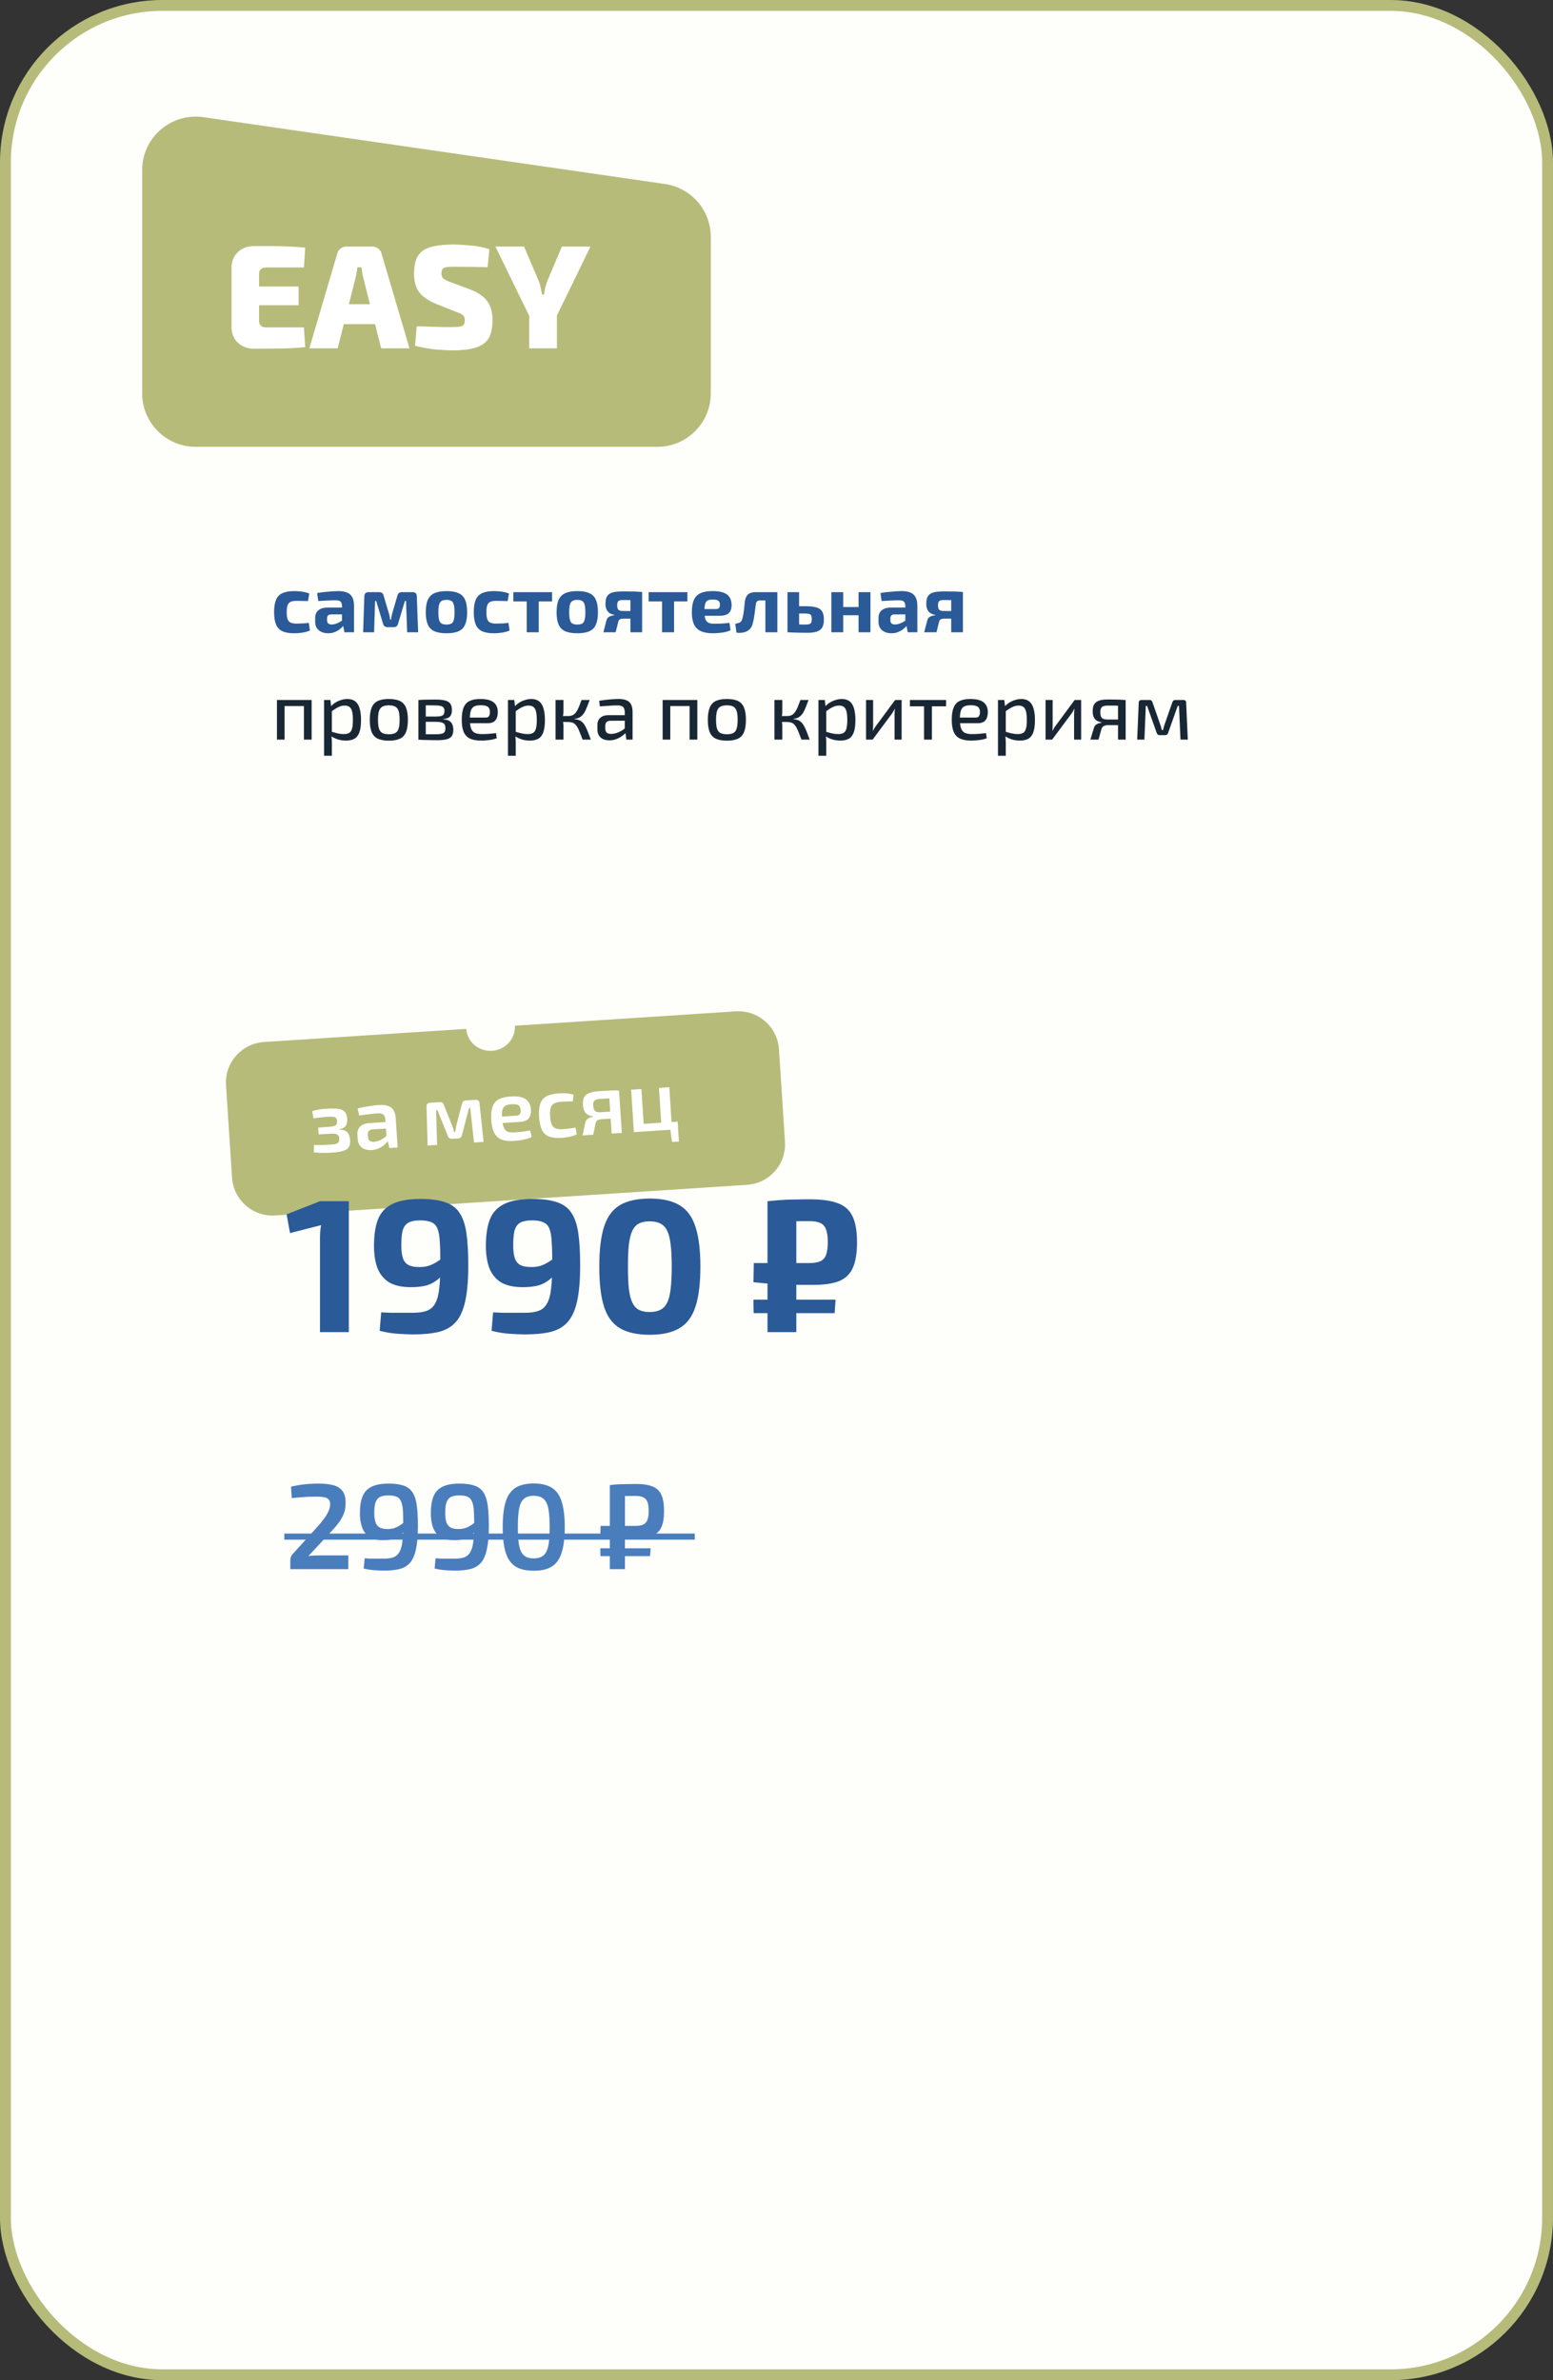
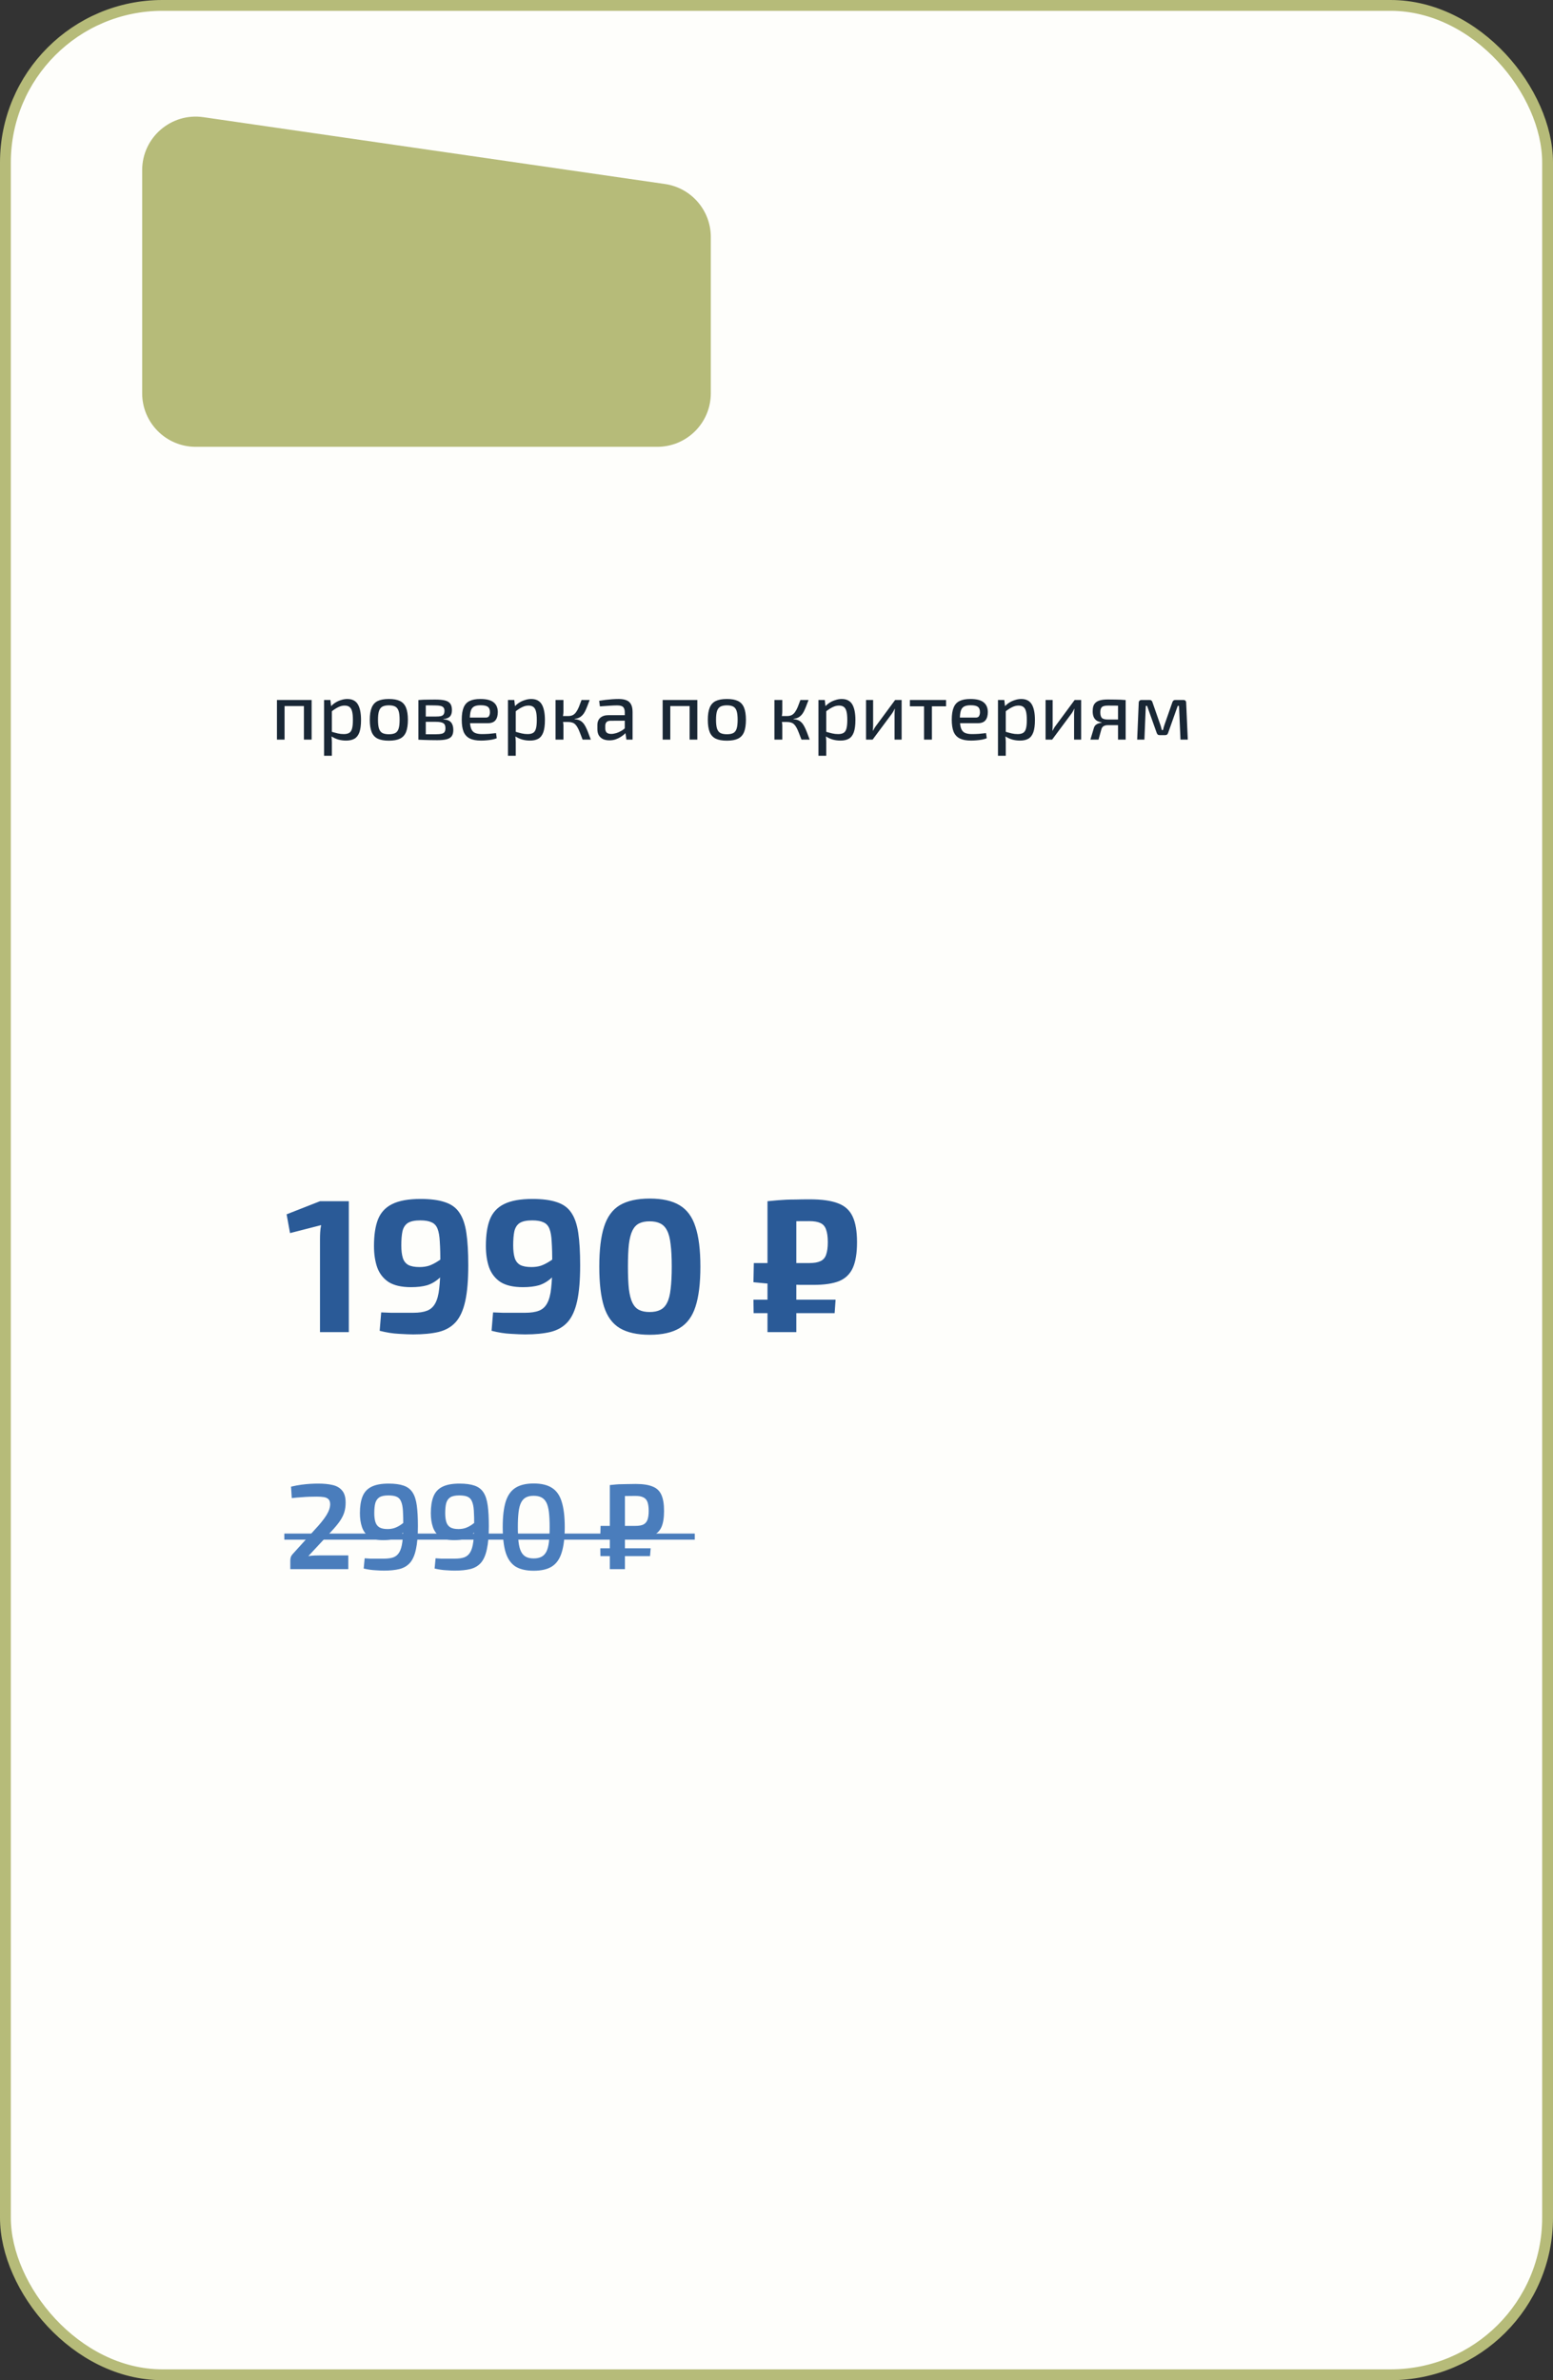
<svg xmlns="http://www.w3.org/2000/svg" width="246" height="377" viewBox="0 0 246 377" fill="none">
  <rect x="0" y="0" width="246" height="377" fill="#333333" stroke="none" />
  <rect x="0.858" y="0.858" width="244.284" height="375.284" rx="24.878" fill="#FEFEFB" stroke="#B6BB79" stroke-width="1.716" />
  <path d="M22.52 62.293L22.52 26.951C22.52 21.785 27.1 17.82 32.213 18.56L105.33 29.146C109.5 29.75 112.594 33.324 112.594 37.537V62.293C112.594 66.976 108.798 70.772 104.115 70.772H30.998C26.316 70.772 22.52 66.976 22.52 62.293Z" fill="#B6BB79" />
-   <path d="M40.292 38.98C41.195 38.98 42.114 38.98 43.048 38.98C43.998 38.98 44.925 39.004 45.828 39.05C46.747 39.081 47.588 39.144 48.351 39.237L48.141 42.367H42.114C41.772 42.367 41.507 42.461 41.32 42.648C41.133 42.819 41.04 43.06 41.04 43.372V50.847C41.04 51.158 41.133 51.407 41.32 51.594C41.507 51.765 41.772 51.851 42.114 51.851H48.141L48.351 54.981C47.588 55.059 46.747 55.121 45.828 55.168C44.925 55.199 43.998 55.215 43.048 55.215C42.114 55.23 41.195 55.238 40.292 55.238C39.218 55.238 38.346 54.919 37.676 54.28C37.006 53.642 36.672 52.809 36.672 51.781V42.437C36.672 41.394 37.006 40.561 37.676 39.938C38.346 39.3 39.218 38.98 40.292 38.98ZM37.092 45.381H47.3V48.347H37.092V45.381ZM58.953 39.05C59.312 39.05 59.623 39.151 59.888 39.354C60.168 39.556 60.355 39.837 60.448 40.195L64.863 55.168H60.378L57.552 44.049C57.489 43.784 57.435 43.504 57.388 43.208C57.342 42.897 57.295 42.609 57.248 42.344H56.617C56.586 42.609 56.54 42.897 56.477 43.208C56.431 43.504 56.376 43.784 56.314 44.049L53.487 55.168H49.002L53.417 40.195C53.511 39.837 53.69 39.556 53.955 39.354C54.235 39.151 54.554 39.05 54.912 39.05H58.953ZM61.172 48.184V51.337H52.693V48.184H61.172ZM71.893 38.723C72.718 38.739 73.629 38.793 74.626 38.887C75.623 38.98 76.588 39.175 77.522 39.471L77.242 42.321C76.557 42.305 75.716 42.289 74.719 42.274C73.738 42.258 72.773 42.251 71.823 42.251C71.465 42.251 71.161 42.266 70.912 42.297C70.678 42.313 70.484 42.359 70.328 42.437C70.188 42.5 70.087 42.601 70.024 42.741C69.962 42.866 69.931 43.045 69.931 43.278C69.931 43.652 70.04 43.94 70.258 44.142C70.491 44.329 70.896 44.524 71.472 44.727L74.486 45.848C75.794 46.362 76.705 47 77.219 47.763C77.748 48.511 78.013 49.484 78.013 50.683C78.013 51.586 77.904 52.349 77.686 52.972C77.468 53.595 77.11 54.086 76.611 54.444C76.129 54.802 75.482 55.067 74.673 55.238C73.878 55.409 72.89 55.495 71.706 55.495C71.161 55.495 70.359 55.456 69.3 55.378C68.257 55.3 67.073 55.098 65.749 54.771L66.007 51.688C66.941 51.703 67.766 51.726 68.483 51.758C69.214 51.773 69.845 51.789 70.375 51.804C70.92 51.804 71.348 51.804 71.659 51.804C72.189 51.804 72.594 51.781 72.874 51.734C73.154 51.672 73.349 51.571 73.458 51.431C73.567 51.275 73.621 51.057 73.621 50.776C73.621 50.512 73.582 50.301 73.505 50.146C73.427 49.99 73.287 49.858 73.084 49.749C72.897 49.64 72.64 49.531 72.313 49.422L69.09 48.137C67.813 47.608 66.91 46.977 66.38 46.245C65.851 45.513 65.586 44.555 65.586 43.372C65.586 42.437 65.703 41.674 65.936 41.083C66.17 40.491 66.528 40.024 67.011 39.681C67.509 39.338 68.163 39.097 68.973 38.957C69.783 38.801 70.756 38.723 71.893 38.723ZM93.541 39.05L88.099 50.216H83.918L78.475 39.05H83.007L85.342 44.516C85.483 44.843 85.584 45.202 85.646 45.591C85.724 45.965 85.802 46.323 85.88 46.665H86.16C86.222 46.323 86.292 45.957 86.37 45.567C86.464 45.178 86.573 44.82 86.697 44.493L89.01 39.05H93.541ZM88.216 47.67V55.168H83.824V47.67H88.216Z" fill="white" />
-   <path d="M46.635 93.624C46.858 93.624 47.107 93.637 47.382 93.663C47.665 93.68 47.943 93.719 48.218 93.779C48.501 93.83 48.758 93.908 48.99 94.01L48.784 95.207C48.432 95.199 48.102 95.19 47.793 95.181C47.484 95.173 47.206 95.169 46.957 95.169C46.571 95.169 46.262 95.22 46.03 95.323C45.807 95.426 45.649 95.61 45.554 95.876C45.46 96.134 45.413 96.494 45.413 96.957C45.413 97.429 45.46 97.798 45.554 98.064C45.649 98.33 45.807 98.514 46.03 98.617C46.262 98.72 46.571 98.772 46.957 98.772C47.094 98.772 47.27 98.767 47.484 98.759C47.699 98.75 47.931 98.742 48.179 98.733C48.428 98.716 48.672 98.69 48.913 98.656L49.093 99.865C48.75 100.02 48.359 100.131 47.922 100.2C47.484 100.269 47.051 100.303 46.622 100.303C45.833 100.303 45.203 100.196 44.731 99.981C44.267 99.758 43.933 99.402 43.727 98.913C43.521 98.424 43.418 97.772 43.418 96.957C43.418 96.142 43.521 95.49 43.727 95.001C43.933 94.512 44.272 94.161 44.744 93.946C45.215 93.732 45.846 93.624 46.635 93.624ZM53.594 93.624C54.134 93.624 54.584 93.697 54.945 93.843C55.314 93.981 55.592 94.221 55.781 94.564C55.978 94.898 56.077 95.362 56.077 95.954V100.148H54.559L54.288 98.772L54.173 98.579V95.941C54.164 95.64 54.087 95.422 53.941 95.284C53.804 95.147 53.542 95.079 53.156 95.079C52.822 95.079 52.41 95.091 51.921 95.117C51.432 95.134 50.93 95.16 50.415 95.194L50.235 93.933C50.544 93.873 50.9 93.822 51.303 93.779C51.706 93.736 52.109 93.702 52.513 93.676C52.916 93.642 53.276 93.624 53.594 93.624ZM55.292 96.237L55.279 97.305L52.461 97.317C52.23 97.317 52.062 97.373 51.959 97.485C51.856 97.596 51.805 97.746 51.805 97.935V98.244C51.805 98.459 51.865 98.626 51.985 98.746C52.114 98.857 52.307 98.913 52.564 98.913C52.787 98.913 53.027 98.866 53.285 98.772C53.551 98.677 53.812 98.544 54.07 98.373C54.327 98.201 54.554 97.999 54.752 97.768V98.591C54.683 98.72 54.572 98.883 54.417 99.08C54.271 99.269 54.083 99.458 53.851 99.647C53.619 99.827 53.345 99.981 53.027 100.11C52.719 100.239 52.367 100.303 51.972 100.303C51.586 100.303 51.239 100.234 50.93 100.097C50.621 99.96 50.377 99.758 50.197 99.492C50.016 99.226 49.926 98.896 49.926 98.501V97.845C49.926 97.339 50.098 96.944 50.441 96.661C50.784 96.378 51.256 96.237 51.856 96.237H55.292ZM65.371 93.792C65.8 93.792 66.018 94.015 66.027 94.461L66.233 100.148H64.496L64.316 95.194H64.135L63.067 98.746C63.033 98.935 62.956 99.08 62.836 99.183C62.716 99.286 62.553 99.338 62.347 99.338H61.395C61.189 99.338 61.026 99.286 60.906 99.183C60.785 99.08 60.704 98.935 60.661 98.746L59.593 95.194H59.413L59.258 100.148H57.521L57.714 94.461C57.723 94.015 57.95 93.792 58.396 93.792H60.069C60.267 93.792 60.425 93.843 60.545 93.946C60.665 94.049 60.743 94.199 60.777 94.397L61.613 97.202C61.665 97.356 61.703 97.51 61.729 97.665C61.755 97.819 61.776 97.978 61.794 98.141H61.935C61.969 97.969 61.995 97.811 62.012 97.665C62.038 97.51 62.072 97.356 62.115 97.202L62.939 94.397C63.016 93.993 63.256 93.792 63.659 93.792H65.371ZM70.726 93.624C71.524 93.624 72.163 93.736 72.643 93.959C73.124 94.174 73.467 94.525 73.673 95.014C73.887 95.503 73.994 96.159 73.994 96.983C73.994 97.789 73.887 98.437 73.673 98.926C73.467 99.415 73.124 99.767 72.643 99.981C72.163 100.196 71.524 100.303 70.726 100.303C69.928 100.303 69.289 100.196 68.809 99.981C68.328 99.767 67.981 99.415 67.766 98.926C67.552 98.437 67.445 97.789 67.445 96.983C67.445 96.159 67.552 95.503 67.766 95.014C67.981 94.525 68.328 94.174 68.809 93.959C69.289 93.736 69.928 93.624 70.726 93.624ZM70.726 95.014C70.4 95.014 70.143 95.07 69.954 95.181C69.765 95.293 69.632 95.49 69.555 95.773C69.478 96.056 69.439 96.46 69.439 96.983C69.439 97.498 69.478 97.897 69.555 98.18C69.632 98.463 69.765 98.66 69.954 98.772C70.143 98.874 70.4 98.926 70.726 98.926C71.052 98.926 71.309 98.874 71.498 98.772C71.687 98.66 71.816 98.463 71.884 98.18C71.961 97.897 72 97.498 72 96.983C72 96.46 71.961 96.056 71.884 95.773C71.816 95.49 71.687 95.293 71.498 95.181C71.309 95.07 71.052 95.014 70.726 95.014ZM78.264 93.624C78.487 93.624 78.736 93.637 79.011 93.663C79.294 93.68 79.572 93.719 79.847 93.779C80.13 93.83 80.387 93.908 80.619 94.01L80.413 95.207C80.061 95.199 79.731 95.19 79.422 95.181C79.114 95.173 78.835 95.169 78.586 95.169C78.2 95.169 77.891 95.22 77.659 95.323C77.436 95.426 77.278 95.61 77.183 95.876C77.089 96.134 77.042 96.494 77.042 96.957C77.042 97.429 77.089 97.798 77.183 98.064C77.278 98.33 77.436 98.514 77.659 98.617C77.891 98.72 78.2 98.772 78.586 98.772C78.723 98.772 78.899 98.767 79.114 98.759C79.328 98.75 79.56 98.742 79.808 98.733C80.057 98.716 80.302 98.69 80.542 98.656L80.722 99.865C80.379 100.02 79.989 100.131 79.551 100.2C79.114 100.269 78.68 100.303 78.251 100.303C77.462 100.303 76.832 100.196 76.36 99.981C75.897 99.758 75.562 99.402 75.356 98.913C75.15 98.424 75.047 97.772 75.047 96.957C75.047 96.142 75.15 95.49 75.356 95.001C75.562 94.512 75.901 94.161 76.373 93.946C76.844 93.732 77.475 93.624 78.264 93.624ZM85.338 93.792V100.148H83.434V93.792H85.338ZM87.449 93.792V95.259H81.311V93.792H87.449ZM91.448 93.624C92.246 93.624 92.885 93.736 93.365 93.959C93.845 94.174 94.189 94.525 94.394 95.014C94.609 95.503 94.716 96.159 94.716 96.983C94.716 97.789 94.609 98.437 94.394 98.926C94.189 99.415 93.845 99.767 93.365 99.981C92.885 100.196 92.246 100.303 91.448 100.303C90.65 100.303 90.011 100.196 89.53 99.981C89.05 99.767 88.703 99.415 88.488 98.926C88.274 98.437 88.166 97.789 88.166 96.983C88.166 96.159 88.274 95.503 88.488 95.014C88.703 94.525 89.05 94.174 89.53 93.959C90.011 93.736 90.65 93.624 91.448 93.624ZM91.448 95.014C91.122 95.014 90.864 95.07 90.676 95.181C90.487 95.293 90.354 95.49 90.277 95.773C90.2 96.056 90.161 96.46 90.161 96.983C90.161 97.498 90.2 97.897 90.277 98.18C90.354 98.463 90.487 98.66 90.676 98.772C90.864 98.874 91.122 98.926 91.448 98.926C91.774 98.926 92.031 98.874 92.22 98.772C92.408 98.66 92.537 98.463 92.606 98.18C92.683 97.897 92.722 97.498 92.722 96.983C92.722 96.46 92.683 96.056 92.606 95.773C92.537 95.49 92.408 95.293 92.22 95.181C92.031 95.07 91.774 95.014 91.448 95.014ZM98.638 93.676C99.187 93.676 99.638 93.68 99.99 93.689C100.341 93.689 100.65 93.697 100.916 93.715C101.182 93.723 101.448 93.74 101.714 93.766L101.547 95.091C101.469 95.074 101.178 95.061 100.672 95.053C100.165 95.044 99.501 95.04 98.677 95.04C98.308 95.04 98.064 95.1 97.944 95.22C97.823 95.34 97.763 95.542 97.763 95.825C97.763 96.185 97.823 96.434 97.944 96.571C98.072 96.709 98.325 96.777 98.703 96.777H101.559L101.598 97.961C101.461 97.961 101.281 97.965 101.058 97.974C100.835 97.982 100.539 97.987 100.17 97.987C99.801 97.987 99.325 97.987 98.741 97.987C98.501 97.987 98.317 98.025 98.188 98.103C98.068 98.171 97.987 98.287 97.944 98.45L97.519 100.148H95.576L96.091 98.18C96.151 97.991 96.249 97.849 96.387 97.755C96.532 97.652 96.691 97.579 96.863 97.536C97.034 97.493 97.189 97.463 97.326 97.446V97.395C96.966 97.326 96.683 97.21 96.477 97.047C96.271 96.884 96.125 96.683 96.039 96.442C95.953 96.202 95.91 95.941 95.91 95.658C95.91 95.297 95.949 94.993 96.026 94.744C96.112 94.487 96.254 94.281 96.451 94.126C96.657 93.963 96.936 93.847 97.287 93.779C97.648 93.71 98.098 93.676 98.638 93.676ZM101.714 93.766V100.148H99.861V93.766H101.714ZM106.776 93.792V100.148H104.872V93.792H106.776ZM108.887 93.792V95.259H102.749V93.792H108.887ZM112.86 93.624C113.941 93.624 114.713 93.809 115.176 94.178C115.639 94.538 115.875 95.079 115.884 95.799C115.892 96.382 115.746 96.82 115.446 97.112C115.146 97.395 114.627 97.536 113.889 97.536H110.325V96.468H113.362C113.645 96.468 113.829 96.408 113.915 96.288C114.001 96.159 114.039 95.984 114.031 95.76C114.031 95.46 113.945 95.254 113.773 95.143C113.61 95.023 113.327 94.963 112.924 94.963C112.572 94.963 112.298 95.01 112.101 95.104C111.912 95.199 111.779 95.379 111.702 95.645C111.625 95.911 111.586 96.297 111.586 96.803C111.586 97.335 111.633 97.746 111.727 98.038C111.822 98.321 111.981 98.519 112.204 98.63C112.435 98.742 112.748 98.797 113.143 98.797C113.443 98.797 113.808 98.789 114.237 98.772C114.674 98.746 115.112 98.707 115.549 98.656L115.716 99.827C115.476 99.947 115.197 100.041 114.88 100.11C114.563 100.178 114.237 100.226 113.902 100.251C113.568 100.286 113.242 100.303 112.924 100.303C112.126 100.303 111.479 100.187 110.981 99.955C110.492 99.715 110.136 99.351 109.913 98.862C109.699 98.373 109.591 97.746 109.591 96.983C109.591 96.151 109.703 95.49 109.926 95.001C110.149 94.512 110.501 94.161 110.981 93.946C111.462 93.732 112.088 93.624 112.86 93.624ZM122.967 93.792V95.104H120.394C120.179 95.104 120.02 95.156 119.917 95.259C119.815 95.353 119.75 95.507 119.724 95.722C119.682 96.074 119.634 96.43 119.583 96.79C119.54 97.142 119.493 97.481 119.441 97.806C119.39 98.124 119.33 98.398 119.261 98.63C119.167 99.085 118.991 99.436 118.734 99.685C118.485 99.925 118.18 100.084 117.82 100.161C117.468 100.247 117.082 100.264 116.662 100.213L116.469 98.81C116.666 98.767 116.838 98.724 116.984 98.681C117.129 98.639 117.245 98.574 117.331 98.489C117.425 98.403 117.498 98.278 117.55 98.115C117.601 97.969 117.648 97.798 117.691 97.601C117.734 97.395 117.773 97.172 117.807 96.931C117.841 96.691 117.872 96.438 117.897 96.172C117.923 95.906 117.949 95.64 117.974 95.374C118.026 94.851 118.185 94.457 118.451 94.191C118.725 93.925 119.133 93.792 119.673 93.792H122.967ZM123.134 93.792V100.148H121.243V93.792H123.134ZM127.571 96.018C128.318 96.018 128.901 96.082 129.321 96.211C129.75 96.331 130.055 96.546 130.235 96.854C130.415 97.154 130.505 97.575 130.505 98.115C130.505 98.664 130.415 99.093 130.235 99.402C130.055 99.702 129.772 99.917 129.386 100.045C129 100.166 128.498 100.226 127.88 100.226C127.417 100.226 127.009 100.221 126.658 100.213C126.306 100.213 125.984 100.204 125.693 100.187C125.409 100.178 125.113 100.166 124.805 100.148L124.959 98.887C125.122 98.896 125.439 98.905 125.911 98.913C126.383 98.922 126.936 98.926 127.571 98.926C127.829 98.926 128.03 98.905 128.176 98.862C128.33 98.819 128.438 98.733 128.498 98.604C128.558 98.476 128.588 98.291 128.588 98.051C128.588 97.819 128.558 97.639 128.498 97.51C128.446 97.382 128.348 97.296 128.202 97.253C128.056 97.202 127.846 97.176 127.571 97.176H124.946V96.018H127.571ZM126.58 93.792V100.148H124.74V93.792H126.58ZM133.568 93.792V100.148H131.689V93.792H133.568ZM136.116 96.147V97.446H133.491V96.147H136.116ZM137.879 93.792V100.148H136V93.792H137.879ZM142.826 93.624C143.366 93.624 143.817 93.697 144.177 93.843C144.546 93.981 144.825 94.221 145.014 94.564C145.211 94.898 145.31 95.362 145.31 95.954V100.148H143.791L143.521 98.772L143.405 98.579V95.941C143.397 95.64 143.319 95.422 143.173 95.284C143.036 95.147 142.775 95.079 142.389 95.079C142.054 95.079 141.642 95.091 141.153 95.117C140.664 95.134 140.162 95.16 139.648 95.194L139.468 93.933C139.776 93.873 140.132 93.822 140.536 93.779C140.939 93.736 141.342 93.702 141.745 93.676C142.148 93.642 142.509 93.624 142.826 93.624ZM144.525 96.237L144.512 97.305L141.694 97.317C141.462 97.317 141.295 97.373 141.192 97.485C141.089 97.596 141.037 97.746 141.037 97.935V98.244C141.037 98.459 141.097 98.626 141.218 98.746C141.346 98.857 141.539 98.913 141.797 98.913C142.02 98.913 142.26 98.866 142.517 98.772C142.783 98.677 143.045 98.544 143.302 98.373C143.56 98.201 143.787 97.999 143.984 97.768V98.591C143.916 98.72 143.804 98.883 143.65 99.08C143.504 99.269 143.315 99.458 143.083 99.647C142.852 99.827 142.577 99.981 142.26 100.11C141.951 100.239 141.599 100.303 141.205 100.303C140.819 100.303 140.471 100.234 140.162 100.097C139.854 99.96 139.609 99.758 139.429 99.492C139.249 99.226 139.159 98.896 139.159 98.501V97.845C139.159 97.339 139.33 96.944 139.673 96.661C140.017 96.378 140.488 96.237 141.089 96.237H144.525ZM149.456 93.676C150.005 93.676 150.455 93.68 150.807 93.689C151.159 93.689 151.468 93.697 151.734 93.715C152 93.723 152.266 93.74 152.531 93.766L152.364 95.091C152.287 95.074 151.995 95.061 151.489 95.053C150.983 95.044 150.318 95.04 149.495 95.04C149.126 95.04 148.881 95.1 148.761 95.22C148.641 95.34 148.581 95.542 148.581 95.825C148.581 96.185 148.641 96.434 148.761 96.571C148.89 96.709 149.143 96.777 149.52 96.777H152.377L152.416 97.961C152.278 97.961 152.098 97.965 151.875 97.974C151.652 97.982 151.356 97.987 150.987 97.987C150.618 97.987 150.142 97.987 149.559 97.987C149.319 97.987 149.134 98.025 149.006 98.103C148.886 98.171 148.804 98.287 148.761 98.45L148.337 100.148H146.394L146.908 98.18C146.968 97.991 147.067 97.849 147.204 97.755C147.35 97.652 147.509 97.579 147.68 97.536C147.852 97.493 148.006 97.463 148.144 97.446V97.395C147.783 97.326 147.5 97.21 147.294 97.047C147.088 96.884 146.943 96.683 146.857 96.442C146.771 96.202 146.728 95.941 146.728 95.658C146.728 95.297 146.767 94.993 146.844 94.744C146.93 94.487 147.071 94.281 147.269 94.126C147.474 93.963 147.753 93.847 148.105 93.779C148.465 93.71 148.916 93.676 149.456 93.676ZM152.531 93.766V100.148H150.678V93.766H152.531Z" fill="#2A5A97" />
  <path d="M49.363 110.869V117.148H48.141V110.869H49.363ZM45.078 110.869V117.148H43.869V110.869H45.078ZM48.257 110.869L48.244 111.834H45.014V110.869H48.257ZM55.013 110.715C55.794 110.715 56.352 110.998 56.686 111.564C57.021 112.13 57.188 112.958 57.188 114.047C57.188 114.862 57.102 115.51 56.931 115.99C56.759 116.462 56.498 116.801 56.146 117.007C55.794 117.204 55.352 117.303 54.82 117.303C54.4 117.303 53.988 117.247 53.585 117.136C53.182 117.015 52.8 116.835 52.44 116.595L52.517 115.9C52.895 116.012 53.229 116.102 53.521 116.17C53.812 116.239 54.126 116.273 54.46 116.273C54.812 116.273 55.091 116.213 55.297 116.093C55.511 115.973 55.665 115.75 55.76 115.424C55.854 115.098 55.901 114.639 55.901 114.047C55.901 113.464 55.858 113.009 55.773 112.683C55.687 112.349 55.55 112.113 55.361 111.976C55.172 111.83 54.915 111.757 54.589 111.757C54.263 111.757 53.941 111.834 53.624 111.988C53.306 112.134 52.942 112.366 52.53 112.683L52.388 111.911C52.603 111.671 52.852 111.461 53.135 111.281C53.426 111.101 53.735 110.963 54.061 110.869C54.387 110.766 54.705 110.715 55.013 110.715ZM52.337 110.869L52.478 112.143L52.569 112.31V116.351L52.504 116.505C52.53 116.745 52.547 116.981 52.556 117.213C52.573 117.444 52.577 117.689 52.569 117.946V119.709H51.333V110.869H52.337ZM61.601 110.715C62.338 110.715 62.926 110.822 63.363 111.036C63.801 111.251 64.118 111.602 64.316 112.091C64.513 112.572 64.612 113.211 64.612 114.009C64.612 114.815 64.513 115.463 64.316 115.952C64.118 116.432 63.801 116.78 63.363 116.994C62.926 117.208 62.338 117.316 61.601 117.316C60.863 117.316 60.271 117.208 59.825 116.994C59.387 116.78 59.07 116.432 58.873 115.952C58.675 115.463 58.577 114.815 58.577 114.009C58.577 113.211 58.675 112.572 58.873 112.091C59.07 111.602 59.387 111.251 59.825 111.036C60.271 110.822 60.863 110.715 61.601 110.715ZM61.601 111.718C61.172 111.718 60.828 111.787 60.571 111.924C60.322 112.061 60.142 112.297 60.031 112.632C59.928 112.958 59.876 113.417 59.876 114.009C59.876 114.601 59.928 115.064 60.031 115.398C60.142 115.733 60.322 115.969 60.571 116.106C60.828 116.235 61.172 116.299 61.601 116.299C62.029 116.299 62.368 116.235 62.617 116.106C62.866 115.969 63.042 115.733 63.145 115.398C63.248 115.064 63.299 114.601 63.299 114.009C63.299 113.417 63.248 112.958 63.145 112.632C63.042 112.297 62.866 112.061 62.617 111.924C62.368 111.787 62.029 111.718 61.601 111.718ZM68.912 110.805C69.573 110.805 70.096 110.852 70.482 110.946C70.868 111.041 71.147 111.208 71.318 111.448C71.498 111.688 71.588 112.031 71.588 112.477C71.588 112.924 71.481 113.262 71.267 113.494C71.052 113.717 70.705 113.85 70.225 113.893V113.931C70.808 113.974 71.215 114.137 71.447 114.42C71.687 114.704 71.807 115.098 71.807 115.604C71.807 116.033 71.721 116.368 71.55 116.608C71.378 116.84 71.108 117.003 70.739 117.097C70.37 117.191 69.881 117.239 69.272 117.239C68.818 117.239 68.419 117.234 68.076 117.226C67.741 117.226 67.432 117.217 67.149 117.2C66.875 117.191 66.583 117.178 66.274 117.161L66.428 116.273C66.6 116.282 66.922 116.291 67.394 116.299C67.874 116.299 68.436 116.299 69.079 116.299C69.448 116.299 69.74 116.273 69.954 116.222C70.177 116.17 70.332 116.076 70.418 115.939C70.512 115.793 70.559 115.591 70.559 115.334C70.559 114.948 70.448 114.686 70.225 114.549C70.001 114.403 69.603 114.33 69.028 114.33H66.416V113.494H69.028C69.362 113.494 69.628 113.473 69.826 113.43C70.031 113.378 70.177 113.288 70.263 113.159C70.357 113.022 70.405 112.833 70.405 112.593C70.405 112.362 70.353 112.186 70.25 112.066C70.156 111.946 69.997 111.86 69.774 111.808C69.551 111.757 69.251 111.731 68.873 111.731C68.487 111.723 68.144 111.718 67.844 111.718C67.544 111.718 67.278 111.723 67.046 111.731C66.814 111.731 66.609 111.74 66.428 111.757L66.274 110.882C66.549 110.856 66.81 110.839 67.059 110.83C67.308 110.822 67.578 110.817 67.87 110.817C68.17 110.809 68.517 110.805 68.912 110.805ZM67.445 110.882V117.161H66.274V110.882H67.445ZM76.088 110.715C77.057 110.715 77.756 110.89 78.185 111.242C78.623 111.585 78.846 112.096 78.854 112.773C78.854 113.34 78.73 113.777 78.481 114.086C78.232 114.395 77.825 114.549 77.258 114.549H73.617V113.661H76.937C77.211 113.661 77.391 113.571 77.477 113.391C77.572 113.211 77.615 113.005 77.606 112.773C77.606 112.387 77.494 112.113 77.271 111.95C77.057 111.787 76.68 111.705 76.139 111.705C75.701 111.705 75.358 111.77 75.11 111.898C74.861 112.027 74.685 112.25 74.582 112.568C74.479 112.885 74.428 113.331 74.428 113.906C74.428 114.549 74.492 115.042 74.621 115.386C74.749 115.72 74.951 115.952 75.225 116.08C75.508 116.209 75.882 116.273 76.345 116.273C76.68 116.273 77.048 116.261 77.451 116.235C77.863 116.201 78.237 116.162 78.571 116.119L78.687 116.93C78.49 117.015 78.241 117.088 77.941 117.148C77.649 117.2 77.349 117.239 77.04 117.264C76.731 117.29 76.448 117.303 76.191 117.303C75.461 117.303 74.869 117.191 74.415 116.968C73.969 116.745 73.643 116.394 73.437 115.913C73.24 115.424 73.141 114.785 73.141 113.996C73.141 113.172 73.244 112.52 73.45 112.04C73.656 111.56 73.973 111.221 74.402 111.023C74.831 110.817 75.393 110.715 76.088 110.715ZM84.142 110.715C84.922 110.715 85.48 110.998 85.815 111.564C86.149 112.13 86.316 112.958 86.316 114.047C86.316 114.862 86.231 115.51 86.059 115.99C85.888 116.462 85.626 116.801 85.274 117.007C84.922 117.204 84.481 117.303 83.949 117.303C83.528 117.303 83.117 117.247 82.713 117.136C82.31 117.015 81.928 116.835 81.568 116.595L81.645 115.9C82.023 116.012 82.357 116.102 82.649 116.17C82.941 116.239 83.254 116.273 83.588 116.273C83.94 116.273 84.219 116.213 84.425 116.093C84.639 115.973 84.794 115.75 84.888 115.424C84.983 115.098 85.03 114.639 85.03 114.047C85.03 113.464 84.987 113.009 84.901 112.683C84.815 112.349 84.678 112.113 84.489 111.976C84.3 111.83 84.043 111.757 83.717 111.757C83.391 111.757 83.07 111.834 82.752 111.988C82.435 112.134 82.07 112.366 81.658 112.683L81.517 111.911C81.731 111.671 81.98 111.461 82.263 111.281C82.555 111.101 82.864 110.963 83.19 110.869C83.516 110.766 83.833 110.715 84.142 110.715ZM81.465 110.869L81.607 112.143L81.697 112.31V116.351L81.633 116.505C81.658 116.745 81.675 116.981 81.684 117.213C81.701 117.444 81.706 117.689 81.697 117.946V119.709H80.462V110.869H81.465ZM93.406 110.869C93.26 111.255 93.127 111.602 93.007 111.911C92.886 112.22 92.766 112.49 92.646 112.722C92.526 112.954 92.389 113.147 92.234 113.301C92.089 113.455 91.917 113.58 91.72 113.674C91.531 113.769 91.299 113.829 91.025 113.854V113.906C91.317 113.931 91.561 113.987 91.758 114.073C91.964 114.159 92.144 114.283 92.299 114.446C92.462 114.609 92.608 114.815 92.736 115.064C92.865 115.304 92.998 115.6 93.135 115.952C93.272 116.295 93.423 116.694 93.586 117.148H92.286C92.132 116.728 91.99 116.364 91.861 116.055C91.741 115.737 91.621 115.471 91.501 115.257C91.381 115.034 91.252 114.858 91.115 114.729C90.978 114.592 90.815 114.498 90.626 114.446C90.446 114.386 90.231 114.356 89.983 114.356V113.417C90.283 113.417 90.536 113.365 90.742 113.262C90.948 113.151 91.124 112.988 91.269 112.773C91.424 112.559 91.565 112.297 91.694 111.988C91.823 111.671 91.964 111.298 92.119 110.869H93.406ZM89.249 110.869V112.683C89.249 112.881 89.232 113.082 89.198 113.288C89.172 113.485 89.129 113.674 89.069 113.854C89.121 114.043 89.163 114.232 89.198 114.42C89.232 114.609 89.249 114.785 89.249 114.948V117.148H88.001V110.869H89.249ZM90.407 113.417V114.356H88.889V113.417H90.407ZM97.999 110.715C98.48 110.715 98.883 110.779 99.209 110.908C99.535 111.028 99.779 111.238 99.942 111.538C100.114 111.838 100.2 112.25 100.2 112.773V117.148H99.222L99.029 115.784L98.965 115.63V112.773C98.956 112.405 98.866 112.139 98.694 111.976C98.531 111.813 98.21 111.731 97.729 111.731C97.395 111.731 96.979 111.748 96.481 111.783C95.992 111.817 95.507 111.851 95.027 111.886L94.911 110.998C95.203 110.946 95.529 110.899 95.889 110.856C96.249 110.813 96.614 110.779 96.983 110.753C97.352 110.727 97.691 110.715 97.999 110.715ZM99.634 113.275L99.621 114.15L96.674 114.163C96.382 114.172 96.177 114.249 96.056 114.395C95.936 114.532 95.876 114.725 95.876 114.974V115.36C95.876 115.669 95.954 115.896 96.108 116.042C96.262 116.179 96.498 116.248 96.816 116.248C97.056 116.248 97.322 116.205 97.613 116.119C97.914 116.025 98.214 115.887 98.514 115.707C98.814 115.519 99.085 115.283 99.325 115V115.81C99.248 115.93 99.123 116.076 98.952 116.248C98.78 116.411 98.57 116.569 98.321 116.724C98.081 116.878 97.811 117.007 97.51 117.11C97.21 117.213 96.884 117.264 96.532 117.264C96.155 117.264 95.82 117.2 95.529 117.071C95.246 116.934 95.023 116.737 94.86 116.479C94.705 116.213 94.628 115.892 94.628 115.514V114.832C94.628 114.343 94.782 113.962 95.091 113.687C95.409 113.412 95.846 113.275 96.404 113.275H99.634ZM110.46 110.869V117.148H109.237V110.869H110.46ZM106.175 110.869V117.148H104.965V110.869H106.175ZM109.353 110.869L109.34 111.834H106.111V110.869H109.353ZM115.145 110.715C115.883 110.715 116.47 110.822 116.908 111.036C117.345 111.251 117.663 111.602 117.86 112.091C118.057 112.572 118.156 113.211 118.156 114.009C118.156 114.815 118.057 115.463 117.86 115.952C117.663 116.432 117.345 116.78 116.908 116.994C116.47 117.208 115.883 117.316 115.145 117.316C114.407 117.316 113.815 117.208 113.369 116.994C112.932 116.78 112.614 116.432 112.417 115.952C112.22 115.463 112.121 114.815 112.121 114.009C112.121 113.211 112.22 112.572 112.417 112.091C112.614 111.602 112.932 111.251 113.369 111.036C113.815 110.822 114.407 110.715 115.145 110.715ZM115.145 111.718C114.716 111.718 114.373 111.787 114.116 111.924C113.867 112.061 113.687 112.297 113.575 112.632C113.472 112.958 113.421 113.417 113.421 114.009C113.421 114.601 113.472 115.064 113.575 115.398C113.687 115.733 113.867 115.969 114.116 116.106C114.373 116.235 114.716 116.299 115.145 116.299C115.574 116.299 115.913 116.235 116.162 116.106C116.41 115.969 116.586 115.733 116.689 115.398C116.792 115.064 116.844 114.601 116.844 114.009C116.844 113.417 116.792 112.958 116.689 112.632C116.586 112.297 116.41 112.061 116.162 111.924C115.913 111.787 115.574 111.718 115.145 111.718ZM128.076 110.869C127.93 111.255 127.797 111.602 127.677 111.911C127.557 112.22 127.436 112.49 127.316 112.722C127.196 112.954 127.059 113.147 126.905 113.301C126.759 113.455 126.587 113.58 126.39 113.674C126.201 113.769 125.97 113.829 125.695 113.854V113.906C125.987 113.931 126.231 113.987 126.428 114.073C126.634 114.159 126.815 114.283 126.969 114.446C127.132 114.609 127.278 114.815 127.406 115.064C127.535 115.304 127.668 115.6 127.805 115.952C127.943 116.295 128.093 116.694 128.256 117.148H126.956C126.802 116.728 126.66 116.364 126.531 116.055C126.411 115.737 126.291 115.471 126.171 115.257C126.051 115.034 125.922 114.858 125.785 114.729C125.648 114.592 125.485 114.498 125.296 114.446C125.116 114.386 124.902 114.356 124.653 114.356V113.417C124.953 113.417 125.206 113.365 125.412 113.262C125.618 113.151 125.794 112.988 125.94 112.773C126.094 112.559 126.235 112.297 126.364 111.988C126.493 111.671 126.634 111.298 126.789 110.869H128.076ZM123.919 110.869V112.683C123.919 112.881 123.902 113.082 123.868 113.288C123.842 113.485 123.799 113.674 123.739 113.854C123.791 114.043 123.833 114.232 123.868 114.42C123.902 114.609 123.919 114.785 123.919 114.948V117.148H122.671V110.869H123.919ZM125.077 113.417V114.356H123.559V113.417H125.077ZM133.326 110.715C134.106 110.715 134.664 110.998 134.999 111.564C135.333 112.13 135.5 112.958 135.5 114.047C135.5 114.862 135.415 115.51 135.243 115.99C135.072 116.462 134.81 116.801 134.458 117.007C134.106 117.204 133.665 117.303 133.133 117.303C132.712 117.303 132.301 117.247 131.897 117.136C131.494 117.015 131.113 116.835 130.752 116.595L130.829 115.9C131.207 116.012 131.541 116.102 131.833 116.17C132.125 116.239 132.438 116.273 132.772 116.273C133.124 116.273 133.403 116.213 133.609 116.093C133.823 115.973 133.978 115.75 134.072 115.424C134.166 115.098 134.214 114.639 134.214 114.047C134.214 113.464 134.171 113.009 134.085 112.683C133.999 112.349 133.862 112.113 133.673 111.976C133.485 111.83 133.227 111.757 132.901 111.757C132.575 111.757 132.253 111.834 131.936 111.988C131.619 112.134 131.254 112.366 130.842 112.683L130.701 111.911C130.915 111.671 131.164 111.461 131.447 111.281C131.739 111.101 132.048 110.963 132.374 110.869C132.7 110.766 133.017 110.715 133.326 110.715ZM130.649 110.869L130.791 112.143L130.881 112.31V116.351L130.817 116.505C130.842 116.745 130.859 116.981 130.868 117.213C130.885 117.444 130.89 117.689 130.881 117.946V119.709H129.646V110.869H130.649ZM142.821 110.869V117.148H141.702V113.147C141.702 113.001 141.706 112.859 141.714 112.722C141.723 112.585 141.736 112.435 141.753 112.272H141.714C141.663 112.4 141.594 112.537 141.509 112.683C141.431 112.821 141.354 112.941 141.277 113.044L138.227 117.148H137.185V110.869H138.305V114.884C138.305 115.021 138.3 115.158 138.292 115.295C138.292 115.433 138.283 115.583 138.266 115.746H138.292C138.36 115.609 138.433 115.476 138.51 115.347C138.588 115.21 138.665 115.094 138.742 115L141.792 110.869H142.821ZM147.618 110.869V117.148H146.37V110.869H147.618ZM149.857 110.869V111.873H144.131V110.869H149.857ZM153.709 110.715C154.678 110.715 155.377 110.89 155.806 111.242C156.244 111.585 156.467 112.096 156.475 112.773C156.475 113.34 156.351 113.777 156.102 114.086C155.853 114.395 155.446 114.549 154.88 114.549H151.238V113.661H154.558C154.833 113.661 155.013 113.571 155.099 113.391C155.193 113.211 155.236 113.005 155.227 112.773C155.227 112.387 155.116 112.113 154.893 111.95C154.678 111.787 154.301 111.705 153.76 111.705C153.323 111.705 152.98 111.77 152.731 111.898C152.482 112.027 152.306 112.25 152.203 112.568C152.1 112.885 152.049 113.331 152.049 113.906C152.049 114.549 152.113 115.042 152.242 115.386C152.371 115.72 152.572 115.952 152.847 116.08C153.13 116.209 153.503 116.273 153.966 116.273C154.301 116.273 154.67 116.261 155.073 116.235C155.485 116.201 155.858 116.162 156.192 116.119L156.308 116.93C156.111 117.015 155.862 117.088 155.562 117.148C155.27 117.2 154.97 117.239 154.661 117.264C154.352 117.29 154.069 117.303 153.812 117.303C153.083 117.303 152.491 117.191 152.036 116.968C151.59 116.745 151.264 116.394 151.058 115.913C150.861 115.424 150.762 114.785 150.762 113.996C150.762 113.172 150.865 112.52 151.071 112.04C151.277 111.56 151.594 111.221 152.023 111.023C152.452 110.817 153.014 110.715 153.709 110.715ZM161.763 110.715C162.544 110.715 163.101 110.998 163.436 111.564C163.77 112.13 163.938 112.958 163.938 114.047C163.938 114.862 163.852 115.51 163.68 115.99C163.509 116.462 163.247 116.801 162.895 117.007C162.544 117.204 162.102 117.303 161.57 117.303C161.15 117.303 160.738 117.247 160.335 117.136C159.932 117.015 159.55 116.835 159.19 116.595L159.267 115.9C159.644 116.012 159.979 116.102 160.27 116.17C160.562 116.239 160.875 116.273 161.21 116.273C161.561 116.273 161.84 116.213 162.046 116.093C162.261 115.973 162.415 115.75 162.509 115.424C162.604 115.098 162.651 114.639 162.651 114.047C162.651 113.464 162.608 113.009 162.522 112.683C162.436 112.349 162.299 112.113 162.111 111.976C161.922 111.83 161.664 111.757 161.338 111.757C161.012 111.757 160.691 111.834 160.373 111.988C160.056 112.134 159.691 112.366 159.28 112.683L159.138 111.911C159.353 111.671 159.601 111.461 159.884 111.281C160.176 111.101 160.485 110.963 160.811 110.869C161.137 110.766 161.454 110.715 161.763 110.715ZM159.087 110.869L159.228 112.143L159.318 112.31V116.351L159.254 116.505C159.28 116.745 159.297 116.981 159.305 117.213C159.322 117.444 159.327 117.689 159.318 117.946V119.709H158.083V110.869H159.087ZM171.258 110.869V117.148H170.139V113.147C170.139 113.001 170.143 112.859 170.152 112.722C170.16 112.585 170.173 112.435 170.19 112.272H170.152C170.1 112.4 170.032 112.537 169.946 112.683C169.869 112.821 169.791 112.941 169.714 113.044L166.665 117.148H165.622V110.869H166.742V114.884C166.742 115.021 166.737 115.158 166.729 115.295C166.729 115.433 166.72 115.583 166.703 115.746H166.729C166.798 115.609 166.87 115.476 166.948 115.347C167.025 115.21 167.102 115.094 167.179 115L170.229 110.869H171.258ZM175.49 110.792C175.97 110.792 176.369 110.796 176.686 110.805C177.004 110.805 177.287 110.813 177.536 110.83C177.784 110.839 178.042 110.856 178.308 110.882L178.153 111.808C178.067 111.791 177.784 111.778 177.304 111.77C176.832 111.761 176.236 111.757 175.515 111.757C175.018 111.757 174.687 111.843 174.524 112.014C174.37 112.177 174.293 112.447 174.293 112.825C174.293 113.237 174.374 113.533 174.537 113.713C174.709 113.884 175.048 113.97 175.554 113.97H178.166L178.192 114.845C178.089 114.845 177.926 114.849 177.703 114.858C177.48 114.858 177.188 114.858 176.828 114.858C176.468 114.858 176.03 114.858 175.515 114.858C175.224 114.858 174.992 114.909 174.82 115.012C174.649 115.115 174.533 115.27 174.473 115.476L174.01 117.148H172.723L173.289 115.257C173.349 115.077 173.444 114.931 173.572 114.819C173.71 114.708 173.86 114.626 174.023 114.575C174.194 114.523 174.357 114.489 174.512 114.472V114.42C174.168 114.36 173.89 114.257 173.675 114.112C173.469 113.957 173.319 113.76 173.225 113.52C173.13 113.28 173.083 112.996 173.083 112.67C173.083 112.362 173.118 112.091 173.186 111.86C173.263 111.62 173.392 111.422 173.572 111.268C173.761 111.105 174.01 110.985 174.319 110.908C174.636 110.83 175.026 110.792 175.49 110.792ZM178.308 110.882V117.148H177.098V110.882H178.308ZM187.429 110.869C187.738 110.869 187.892 111.019 187.892 111.319L188.15 117.148H186.992L186.76 111.808H186.554L185.049 116.042C185.014 116.17 184.959 116.269 184.881 116.338C184.804 116.406 184.697 116.441 184.56 116.441H183.698C183.56 116.441 183.453 116.406 183.376 116.338C183.307 116.269 183.252 116.17 183.209 116.042L181.703 111.808H181.497L181.278 117.148H180.133L180.378 111.319C180.386 111.019 180.545 110.869 180.854 110.869H182.089C182.226 110.869 182.329 110.903 182.398 110.972C182.475 111.032 182.531 111.131 182.565 111.268L183.775 114.729C183.835 114.884 183.882 115.034 183.916 115.18C183.959 115.326 183.998 115.476 184.032 115.63H184.225C184.268 115.467 184.307 115.313 184.341 115.167C184.384 115.021 184.431 114.875 184.483 114.729L185.692 111.268C185.769 111.002 185.932 110.869 186.181 110.869H187.429Z" fill="#192735" />
-   <path d="M116.553 160.191C120.098 159.961 123.16 162.649 123.391 166.194L124.341 180.827C124.572 184.372 121.883 187.433 118.337 187.664L43.592 192.52C40.046 192.75 36.985 190.063 36.755 186.517L35.804 171.885C35.574 168.339 38.261 165.278 41.807 165.048L73.848 162.966C73.993 165.024 75.823 166.577 77.946 166.439C80.068 166.301 81.682 164.524 81.56 162.465L116.553 160.191Z" fill="#B6BB79" />
-   <path d="M51.69 175.611C52.465 175.561 53.089 175.566 53.561 175.627C54.032 175.688 54.381 175.844 54.608 176.095C54.835 176.337 54.965 176.709 54.997 177.211C55.029 177.704 54.944 178.085 54.742 178.355C54.548 178.615 54.187 178.785 53.661 178.865L53.664 178.906C54.278 178.912 54.723 179.053 54.997 179.328C55.271 179.595 55.426 180.011 55.463 180.577C55.495 181.07 55.415 181.455 55.222 181.733C55.029 182.003 54.712 182.197 54.27 182.318C53.838 182.438 53.271 182.52 52.568 182.566C52.111 182.596 51.636 182.608 51.14 182.604C50.655 182.608 50.176 182.579 49.705 182.518L49.739 181.347C50.134 181.358 50.565 181.362 51.032 181.36C51.499 181.348 51.947 181.328 52.376 181.3C52.932 181.264 53.303 181.184 53.487 181.062C53.681 180.931 53.766 180.692 53.743 180.345C53.728 180.116 53.672 179.946 53.573 179.833C53.482 179.711 53.331 179.634 53.118 179.602C52.913 179.56 52.633 179.551 52.277 179.574L50.469 179.677L50.4 178.61L52.191 178.466C52.52 178.444 52.77 178.405 52.94 178.348C53.119 178.282 53.241 178.191 53.307 178.077C53.373 177.954 53.398 177.782 53.384 177.563C53.37 177.344 53.313 177.183 53.215 177.079C53.126 176.975 52.97 176.912 52.749 176.89C52.537 176.867 52.234 176.868 51.842 176.893C51.449 176.919 51.058 176.958 50.667 177.011C50.285 177.054 49.949 177.104 49.659 177.159L49.46 176.003C49.864 175.867 50.266 175.772 50.666 175.719C51.065 175.665 51.407 175.629 51.69 175.611ZM60.064 175.026C60.602 174.991 61.059 175.034 61.433 175.157C61.816 175.269 62.11 175.488 62.315 175.814C62.528 176.14 62.654 176.599 62.693 177.192L62.989 181.751L61.675 181.837L61.348 180.401L61.226 180.216L61.036 177.286C61.003 176.931 60.9 176.681 60.726 176.536C60.551 176.383 60.235 176.321 59.779 176.35C59.423 176.373 58.981 176.416 58.453 176.478C57.935 176.539 57.412 176.609 56.886 176.69L56.661 175.563C56.977 175.478 57.334 175.4 57.732 175.328C58.14 175.256 58.544 175.193 58.944 175.14C59.353 175.086 59.726 175.048 60.064 175.026ZM62.009 177.663L62.062 178.691L58.995 178.89C58.713 178.917 58.517 179.003 58.407 179.148C58.297 179.293 58.25 179.484 58.265 179.721L58.289 180.091C58.307 180.364 58.393 180.565 58.548 180.692C58.712 180.819 58.945 180.873 59.246 180.853C59.493 180.837 59.764 180.774 60.059 180.663C60.353 180.543 60.641 180.378 60.92 180.167C61.209 179.956 61.464 179.71 61.684 179.43L61.74 180.293C61.666 180.435 61.549 180.607 61.388 180.81C61.227 181.004 61.024 181.201 60.78 181.4C60.546 181.598 60.268 181.768 59.947 181.908C59.626 182.048 59.27 182.13 58.877 182.156C58.475 182.182 58.111 182.137 57.782 182.021C57.453 181.896 57.189 181.702 56.988 181.44C56.797 181.168 56.687 180.827 56.66 180.416L56.614 179.704C56.58 179.175 56.727 178.753 57.054 178.438C57.382 178.115 57.856 177.933 58.476 177.892L62.009 177.663ZM75.329 174.199C75.713 174.174 75.922 174.362 75.957 174.763L76.601 180.867L75.081 180.966L74.492 175.491L74.287 175.504L73.188 179.755C73.162 179.922 73.097 180.054 72.994 180.153C72.899 180.25 72.761 180.305 72.578 180.317L71.606 180.38C71.433 180.392 71.288 180.355 71.173 180.271C71.066 180.186 70.985 180.063 70.929 179.902L69.289 175.829L69.084 175.842L69.235 181.345L67.729 181.443L67.564 175.308C67.538 174.907 67.726 174.693 68.128 174.667L69.661 174.567C69.834 174.556 69.974 174.593 70.081 174.677C70.195 174.752 70.277 174.88 70.326 175.06L71.638 178.33C71.703 178.49 71.76 178.652 71.807 178.814C71.853 178.966 71.896 179.129 71.935 179.3L72.113 179.289C72.138 179.113 72.164 178.946 72.19 178.789C72.216 178.622 72.246 178.455 72.281 178.288L73.16 174.876C73.219 174.515 73.421 174.323 73.768 174.3L75.329 174.199ZM80.885 173.673C81.972 173.602 82.764 173.743 83.264 174.096C83.763 174.439 84.041 174.98 84.098 175.719C84.138 176.331 84.022 176.805 83.751 177.144C83.488 177.473 83.014 177.659 82.33 177.704L78.482 177.954L78.416 176.927L81.811 176.706C82.103 176.687 82.29 176.593 82.37 176.422C82.46 176.252 82.492 176.048 82.468 175.811C82.444 175.437 82.322 175.184 82.102 175.051C81.892 174.918 81.531 174.868 81.02 174.902C80.6 174.929 80.275 175.009 80.046 175.144C79.816 175.278 79.661 175.503 79.581 175.82C79.51 176.136 79.493 176.586 79.531 177.171C79.572 177.791 79.662 178.267 79.803 178.597C79.943 178.927 80.15 179.147 80.423 179.257C80.705 179.358 81.078 179.394 81.544 179.363C81.882 179.341 82.273 179.302 82.719 179.246C83.164 179.189 83.586 179.125 83.985 179.054L84.218 180.097C83.987 180.213 83.709 180.313 83.385 180.399C83.06 180.484 82.725 180.552 82.38 180.601C82.045 180.66 81.727 180.699 81.426 180.718C80.613 180.771 79.948 180.695 79.431 180.491C78.922 180.276 78.537 179.916 78.275 179.411C78.022 178.905 77.869 178.241 77.815 177.42C77.758 176.534 77.826 175.829 78.021 175.303C78.216 174.767 78.543 174.375 79.004 174.125C79.473 173.875 80.1 173.724 80.885 173.673ZM88.48 173.179C88.708 173.165 88.96 173.157 89.235 173.158C89.51 173.158 89.786 173.177 90.063 173.214C90.35 173.25 90.615 173.311 90.859 173.396L90.735 174.449C90.396 174.453 90.057 174.461 89.719 174.474C89.39 174.486 89.097 174.5 88.842 174.517C88.395 174.546 88.038 174.633 87.773 174.779C87.507 174.915 87.325 175.147 87.227 175.474C87.128 175.792 87.097 176.234 87.134 176.8C87.171 177.366 87.259 177.805 87.398 178.117C87.537 178.419 87.748 178.626 88.03 178.736C88.312 178.846 88.677 178.886 89.124 178.857C89.27 178.848 89.457 178.831 89.684 178.807C89.912 178.783 90.153 178.754 90.407 178.719C90.671 178.683 90.92 178.644 91.156 178.601L91.376 179.66C91.038 179.828 90.653 179.959 90.219 180.051C89.794 180.143 89.362 180.203 88.924 180.231C88.121 180.283 87.47 180.211 86.972 180.014C86.473 179.818 86.098 179.471 85.845 178.974C85.602 178.467 85.452 177.78 85.395 176.913C85.339 176.046 85.399 175.35 85.576 174.826C85.761 174.291 86.088 173.899 86.558 173.648C87.036 173.388 87.677 173.232 88.48 173.179ZM94.932 172.829C95.48 172.793 95.932 172.769 96.289 172.755C96.644 172.731 96.956 172.72 97.221 172.721C97.496 172.713 97.775 172.713 98.06 172.722L97.973 173.924C97.88 173.902 97.573 173.909 97.053 173.942C96.532 173.967 95.861 174.006 95.04 174.059C94.574 174.09 94.273 174.187 94.138 174.352C94.001 174.507 93.944 174.763 93.967 175.119C93.994 175.53 94.091 175.817 94.257 175.98C94.423 176.134 94.739 176.196 95.204 176.166L98.12 175.977L98.218 177.056C98.09 177.065 97.908 177.081 97.671 177.106C97.444 177.13 97.133 177.154 96.741 177.18C96.349 177.205 95.86 177.237 95.276 177.275C94.993 177.293 94.777 177.353 94.628 177.455C94.479 177.556 94.383 177.709 94.341 177.913L93.979 179.738L92.281 179.848L92.723 177.757C92.774 177.561 92.869 177.404 93.008 177.285C93.147 177.157 93.301 177.064 93.471 177.007C93.65 176.941 93.817 176.893 93.971 176.865L93.967 176.81C93.589 176.771 93.285 176.676 93.055 176.526C92.825 176.366 92.651 176.162 92.534 175.913C92.426 175.664 92.362 175.379 92.341 175.06C92.318 174.704 92.339 174.395 92.405 174.134C92.47 173.864 92.597 173.641 92.787 173.463C92.986 173.276 93.256 173.135 93.599 173.039C93.949 172.934 94.394 172.864 94.932 172.829ZM98.06 172.722L98.497 179.444L96.881 179.549L96.445 172.827L98.06 172.722ZM101.601 172.492L102.038 179.214L100.409 179.32L99.972 172.598L101.601 172.492ZM107.341 177.66L107.419 178.865L101.929 179.221L101.837 178.017L107.341 177.66ZM106.024 172.205L106.447 178.928L104.818 179.034L104.381 172.311L106.024 172.205ZM107.414 178.796L107.545 180.809L106.45 180.88L106.168 178.877L107.414 178.796Z" fill="white" />
  <path d="M50.424 234.989C51.312 234.989 52.078 235.067 52.721 235.221C53.364 235.375 53.86 235.671 54.207 236.109C54.568 236.533 54.748 237.164 54.748 238C54.748 238.528 54.684 239.017 54.555 239.467C54.426 239.918 54.194 240.394 53.86 240.896C53.525 241.385 53.062 241.944 52.47 242.575L48.842 246.474C49.163 246.422 49.498 246.39 49.845 246.377C50.206 246.364 50.553 246.358 50.888 246.358H55.172V248.539H45.985V247.188C45.985 246.982 46.011 246.802 46.062 246.648C46.114 246.48 46.204 246.326 46.332 246.184L49.864 242.285C50.675 241.423 51.286 240.664 51.698 240.008C52.11 239.339 52.309 238.74 52.297 238.213C52.284 237.865 52.194 237.614 52.026 237.46C51.859 237.293 51.621 237.183 51.312 237.132C51.003 237.08 50.624 237.055 50.173 237.055C49.749 237.055 49.343 237.061 48.957 237.074C48.571 237.087 48.16 237.112 47.722 237.151C47.297 237.177 46.795 237.222 46.217 237.286L46.101 235.472C46.718 235.33 47.272 235.227 47.761 235.163C48.25 235.099 48.706 235.054 49.131 235.028C49.556 235.002 49.987 234.989 50.424 234.989ZM61.547 234.989C62.538 234.989 63.342 235.099 63.959 235.317C64.577 235.536 65.047 235.903 65.368 236.418C65.69 236.919 65.909 237.608 66.025 238.483C66.14 239.345 66.198 240.432 66.198 241.745C66.198 243.238 66.095 244.447 65.889 245.374C65.697 246.3 65.388 247.014 64.963 247.516C64.538 248.005 63.979 248.34 63.284 248.52C62.602 248.687 61.772 248.771 60.794 248.771C60.472 248.771 60.028 248.751 59.462 248.713C58.896 248.687 58.278 248.597 57.609 248.443L57.764 246.821C58.111 246.847 58.42 246.866 58.69 246.879C58.96 246.879 59.256 246.879 59.578 246.879C59.9 246.879 60.305 246.879 60.794 246.879C61.411 246.879 61.92 246.808 62.319 246.667C62.718 246.512 63.026 246.249 63.245 245.875C63.477 245.489 63.638 244.955 63.728 244.273C63.831 243.579 63.882 242.697 63.882 241.629C63.882 240.677 63.863 239.892 63.824 239.274C63.786 238.657 63.689 238.174 63.535 237.827C63.393 237.466 63.162 237.215 62.84 237.074C62.531 236.932 62.087 236.862 61.508 236.862C60.877 236.862 60.401 236.965 60.08 237.17C59.771 237.376 59.559 237.685 59.443 238.097C59.34 238.509 59.288 239.03 59.288 239.66C59.288 240.226 59.346 240.696 59.462 241.069C59.578 241.442 59.79 241.726 60.099 241.919C60.408 242.099 60.839 242.189 61.392 242.189C61.778 242.189 62.132 242.137 62.454 242.034C62.776 241.931 63.11 241.764 63.458 241.533C63.818 241.288 64.242 240.96 64.731 240.548L64.809 241.552C64.397 242.17 63.992 242.652 63.593 242.999C63.207 243.347 62.788 243.591 62.338 243.733C61.888 243.874 61.347 243.945 60.717 243.945C59.764 243.945 59.018 243.765 58.478 243.405C57.937 243.032 57.558 242.523 57.339 241.88C57.12 241.237 57.011 240.503 57.011 239.68C57.011 238.612 57.146 237.737 57.416 237.055C57.686 236.36 58.15 235.845 58.806 235.51C59.475 235.163 60.389 234.989 61.547 234.989ZM72.781 234.989C73.772 234.989 74.576 235.099 75.194 235.317C75.811 235.536 76.281 235.903 76.603 236.418C76.924 236.919 77.143 237.608 77.259 238.483C77.375 239.345 77.433 240.432 77.433 241.745C77.433 243.238 77.33 244.447 77.124 245.374C76.931 246.3 76.622 247.014 76.197 247.516C75.773 248.005 75.213 248.34 74.518 248.52C73.836 248.687 73.006 248.771 72.028 248.771C71.706 248.771 71.262 248.751 70.696 248.713C70.13 248.687 69.512 248.597 68.843 248.443L68.998 246.821C69.345 246.847 69.654 246.866 69.924 246.879C70.194 246.879 70.49 246.879 70.812 246.879C71.134 246.879 71.539 246.879 72.028 246.879C72.646 246.879 73.154 246.808 73.553 246.667C73.952 246.512 74.261 246.249 74.479 245.875C74.711 245.489 74.872 244.955 74.962 244.273C75.065 243.579 75.116 242.697 75.116 241.629C75.116 240.677 75.097 239.892 75.058 239.274C75.02 238.657 74.923 238.174 74.769 237.827C74.627 237.466 74.396 237.215 74.074 237.074C73.765 236.932 73.321 236.862 72.742 236.862C72.112 236.862 71.636 236.965 71.314 237.17C71.005 237.376 70.793 237.685 70.677 238.097C70.574 238.509 70.522 239.03 70.522 239.66C70.522 240.226 70.58 240.696 70.696 241.069C70.812 241.442 71.024 241.726 71.333 241.919C71.642 242.099 72.073 242.189 72.626 242.189C73.012 242.189 73.366 242.137 73.688 242.034C74.01 241.931 74.344 241.764 74.692 241.533C75.052 241.288 75.477 240.96 75.966 240.548L76.043 241.552C75.631 242.17 75.226 242.652 74.827 242.999C74.441 243.347 74.023 243.591 73.572 243.733C73.122 243.874 72.581 243.945 71.951 243.945C70.999 243.945 70.252 243.765 69.712 243.405C69.171 243.032 68.792 242.523 68.573 241.88C68.354 241.237 68.245 240.503 68.245 239.68C68.245 238.612 68.38 237.737 68.65 237.055C68.921 236.36 69.384 235.845 70.04 235.51C70.709 235.163 71.623 234.989 72.781 234.989ZM84.536 234.97C85.759 234.97 86.724 235.202 87.431 235.665C88.152 236.115 88.667 236.849 88.975 237.865C89.297 238.882 89.458 240.22 89.458 241.88C89.458 243.54 89.297 244.878 88.975 245.895C88.667 246.911 88.152 247.651 87.431 248.114C86.724 248.565 85.759 248.79 84.536 248.79C83.327 248.79 82.362 248.565 81.641 248.114C80.933 247.651 80.418 246.911 80.097 245.895C79.788 244.878 79.633 243.54 79.633 241.88C79.633 240.22 79.788 238.882 80.097 237.865C80.418 236.849 80.933 236.115 81.641 235.665C82.362 235.202 83.327 234.97 84.536 234.97ZM84.536 236.919C84.047 236.919 83.642 237.003 83.32 237.17C82.998 237.338 82.741 237.608 82.548 237.981C82.355 238.354 82.22 238.863 82.143 239.506C82.066 240.136 82.027 240.928 82.027 241.88C82.027 242.819 82.066 243.611 82.143 244.254C82.22 244.897 82.355 245.406 82.548 245.779C82.741 246.152 82.998 246.422 83.32 246.59C83.642 246.757 84.047 246.841 84.536 246.841C85.012 246.841 85.418 246.757 85.752 246.59C86.087 246.422 86.35 246.152 86.543 245.779C86.737 245.406 86.872 244.897 86.949 244.254C87.026 243.611 87.065 242.819 87.065 241.88C87.065 240.928 87.026 240.136 86.949 239.506C86.872 238.863 86.737 238.354 86.543 237.981C86.35 237.608 86.087 237.338 85.752 237.17C85.418 237.003 85.012 236.919 84.536 236.919ZM100.709 235.047C101.841 235.047 102.729 235.182 103.372 235.453C104.029 235.71 104.492 236.147 104.762 236.765C105.045 237.383 105.187 238.232 105.187 239.313C105.187 240.394 105.052 241.243 104.781 241.861C104.511 242.478 104.067 242.922 103.45 243.193C102.845 243.45 102.028 243.579 100.998 243.579C100.587 243.579 100.175 243.579 99.763 243.579C99.364 243.579 98.965 243.572 98.566 243.559C98.167 243.546 97.775 243.534 97.389 243.521C97.003 243.508 96.617 243.488 96.231 243.463C95.845 243.437 95.465 243.405 95.092 243.366L95.131 241.687C95.491 241.687 95.916 241.687 96.404 241.687C96.894 241.687 97.402 241.687 97.929 241.687C98.457 241.687 98.959 241.687 99.435 241.687C99.911 241.687 100.316 241.687 100.651 241.687C101.191 241.687 101.61 241.616 101.906 241.475C102.214 241.32 102.433 241.069 102.562 240.722C102.69 240.374 102.755 239.905 102.755 239.313C102.755 238.721 102.69 238.251 102.562 237.904C102.433 237.556 102.214 237.312 101.906 237.17C101.61 237.016 101.191 236.939 100.651 236.939C99.956 236.939 99.364 236.945 98.875 236.958C98.386 236.958 97.974 236.965 97.64 236.977C97.318 236.977 97.061 236.99 96.868 237.016L96.597 235.221C96.984 235.182 97.318 235.15 97.601 235.124C97.884 235.099 98.161 235.086 98.431 235.086C98.701 235.073 99.01 235.067 99.358 235.067C99.718 235.054 100.168 235.047 100.709 235.047ZM98.991 235.221V248.539H96.597V235.221H98.991ZM103.064 245.238L102.967 246.474H95.111L95.092 245.238H103.064Z" fill="#4A7DBC" />
  <path d="M45.039 242.903H110.055V243.868H45.039V242.903Z" fill="#4A7DBC" />
  <path d="M55.255 190.263V210.996H50.688V196.303C50.688 195.922 50.698 195.551 50.718 195.191C50.738 194.81 50.788 194.43 50.868 194.049L45.941 195.311L45.4 192.336L50.688 190.263H55.255ZM66.603 189.902C68.205 189.902 69.497 190.073 70.479 190.413C71.481 190.734 72.242 191.285 72.763 192.066C73.303 192.847 73.674 193.919 73.874 195.281C74.075 196.623 74.175 198.336 74.175 200.419C74.175 202.763 74.015 204.656 73.694 206.098C73.374 207.541 72.873 208.642 72.192 209.404C71.511 210.165 70.609 210.686 69.487 210.966C68.386 211.226 67.043 211.357 65.461 211.357C64.92 211.357 64.169 211.327 63.207 211.267C62.266 211.226 61.244 211.066 60.142 210.786L60.383 207.871C60.964 207.891 61.475 207.911 61.915 207.931C62.376 207.931 62.877 207.931 63.418 207.931C63.959 207.931 64.64 207.931 65.461 207.931C66.362 207.931 67.094 207.821 67.654 207.601C68.215 207.38 68.646 206.99 68.947 206.429C69.267 205.848 69.477 205.057 69.578 204.055C69.698 203.033 69.758 201.741 69.758 200.179C69.758 198.777 69.728 197.625 69.668 196.723C69.628 195.822 69.507 195.121 69.307 194.62C69.107 194.119 68.786 193.779 68.346 193.598C67.925 193.398 67.334 193.298 66.573 193.298C65.691 193.298 65.03 193.438 64.59 193.718C64.169 193.999 63.889 194.44 63.748 195.041C63.628 195.621 63.568 196.363 63.568 197.264C63.568 198.065 63.648 198.726 63.808 199.247C63.969 199.748 64.259 200.119 64.68 200.359C65.1 200.579 65.691 200.69 66.453 200.69C67.013 200.69 67.514 200.619 67.955 200.479C68.416 200.319 68.906 200.069 69.427 199.728C69.968 199.388 70.629 198.927 71.41 198.346L71.531 200.089C70.87 201.09 70.229 201.871 69.608 202.432C69.007 202.973 68.356 203.354 67.654 203.574C66.953 203.775 66.102 203.875 65.1 203.875C63.598 203.875 62.416 203.604 61.555 203.063C60.713 202.502 60.112 201.731 59.752 200.75C59.411 199.768 59.241 198.636 59.241 197.354C59.241 195.631 59.451 194.229 59.872 193.148C60.313 192.046 61.064 191.234 62.126 190.714C63.207 190.173 64.7 189.902 66.603 189.902ZM84.326 189.902C85.929 189.902 87.221 190.073 88.203 190.413C89.204 190.734 89.966 191.285 90.486 192.066C91.027 192.847 91.398 193.919 91.598 195.281C91.799 196.623 91.899 198.336 91.899 200.419C91.899 202.763 91.738 204.656 91.418 206.098C91.097 207.541 90.597 208.642 89.915 209.404C89.234 210.165 88.333 210.686 87.211 210.966C86.109 211.226 84.767 211.357 83.185 211.357C82.644 211.357 81.893 211.327 80.931 211.267C79.99 211.226 78.968 211.066 77.866 210.786L78.106 207.871C78.688 207.891 79.198 207.911 79.639 207.931C80.1 207.931 80.6 207.931 81.141 207.931C81.682 207.931 82.363 207.931 83.185 207.931C84.086 207.931 84.817 207.821 85.378 207.601C85.939 207.38 86.37 206.99 86.67 206.429C86.991 205.848 87.201 205.057 87.301 204.055C87.421 203.033 87.482 201.741 87.482 200.179C87.482 198.777 87.451 197.625 87.391 196.723C87.351 195.822 87.231 195.121 87.031 194.62C86.831 194.119 86.51 193.779 86.069 193.598C85.649 193.398 85.058 193.298 84.296 193.298C83.415 193.298 82.754 193.438 82.313 193.718C81.893 193.999 81.612 194.44 81.472 195.041C81.352 195.621 81.292 196.363 81.292 197.264C81.292 198.065 81.372 198.726 81.532 199.247C81.692 199.748 81.983 200.119 82.403 200.359C82.824 200.579 83.415 200.69 84.176 200.69C84.737 200.69 85.238 200.619 85.679 200.479C86.139 200.319 86.63 200.069 87.151 199.728C87.692 199.388 88.353 198.927 89.134 198.346L89.254 200.089C88.593 201.09 87.952 201.871 87.331 202.432C86.73 202.973 86.079 203.354 85.378 203.574C84.677 203.775 83.826 203.875 82.824 203.875C81.322 203.875 80.14 203.604 79.278 203.063C78.437 202.502 77.836 201.731 77.475 200.75C77.135 199.768 76.965 198.636 76.965 197.354C76.965 195.631 77.175 194.229 77.596 193.148C78.036 192.046 78.788 191.234 79.849 190.714C80.931 190.173 82.424 189.902 84.326 189.902ZM102.922 189.842C104.905 189.842 106.477 190.193 107.639 190.894C108.821 191.595 109.662 192.737 110.163 194.319C110.684 195.882 110.944 197.985 110.944 200.629C110.944 203.274 110.684 205.387 110.163 206.97C109.662 208.532 108.821 209.664 107.639 210.365C106.477 211.066 104.905 211.417 102.922 211.417C100.938 211.417 99.356 211.066 98.174 210.365C97.012 209.664 96.181 208.532 95.68 206.97C95.179 205.387 94.929 203.274 94.929 200.629C94.929 197.985 95.179 195.882 95.68 194.319C96.181 192.737 97.012 191.595 98.174 190.894C99.356 190.193 100.938 189.842 102.922 189.842ZM102.892 193.448C102.23 193.448 101.68 193.558 101.239 193.779C100.798 193.999 100.448 194.369 100.187 194.89C99.927 195.411 99.737 196.142 99.616 197.084C99.516 198.005 99.466 199.187 99.466 200.629C99.466 202.052 99.516 203.234 99.616 204.175C99.737 205.117 99.927 205.848 100.187 206.369C100.448 206.89 100.798 207.26 101.239 207.48C101.68 207.701 102.23 207.811 102.892 207.811C103.573 207.811 104.134 207.701 104.574 207.48C105.035 207.26 105.396 206.89 105.656 206.369C105.936 205.848 106.127 205.117 106.227 204.175C106.347 203.234 106.407 202.052 106.407 200.629C106.407 199.187 106.347 198.005 106.227 197.084C106.127 196.142 105.936 195.411 105.656 194.89C105.396 194.369 105.035 193.999 104.574 193.779C104.134 193.558 103.573 193.448 102.892 193.448ZM128.273 189.962C130.176 189.962 131.668 190.173 132.75 190.593C133.831 190.994 134.603 191.695 135.063 192.697C135.524 193.678 135.755 195.031 135.755 196.753C135.755 198.476 135.534 199.828 135.093 200.81C134.653 201.791 133.932 202.492 132.93 202.913C131.928 203.314 130.576 203.514 128.874 203.514C128.192 203.514 127.521 203.514 126.86 203.514C126.219 203.494 125.578 203.474 124.937 203.454C124.316 203.434 123.695 203.414 123.074 203.394C122.473 203.354 121.862 203.314 121.241 203.274C120.62 203.214 119.989 203.154 119.348 203.093L119.408 200.059C120.009 200.059 120.69 200.059 121.452 200.059C122.213 200.059 123.004 200.059 123.825 200.059C124.647 200.059 125.438 200.059 126.199 200.059C126.96 200.059 127.622 200.059 128.182 200.059C128.944 200.059 129.535 199.958 129.955 199.758C130.396 199.558 130.696 199.217 130.857 198.736C131.037 198.236 131.127 197.575 131.127 196.753C131.127 195.912 131.037 195.251 130.857 194.77C130.696 194.269 130.396 193.919 129.955 193.718C129.535 193.518 128.944 193.418 128.182 193.418C127.001 193.418 126.009 193.428 125.208 193.448C124.426 193.448 123.775 193.458 123.255 193.478C122.734 193.498 122.313 193.528 121.993 193.568L121.572 190.263C122.193 190.203 122.724 190.153 123.164 190.113C123.625 190.073 124.076 190.043 124.517 190.023C124.957 190.002 125.468 189.992 126.049 189.992C126.65 189.972 127.391 189.962 128.273 189.962ZM126.139 190.263V210.996H121.572V190.263H126.139ZM132.359 205.858L132.209 207.991H119.378L119.348 205.858H132.359Z" fill="#2A5A97" />
</svg>